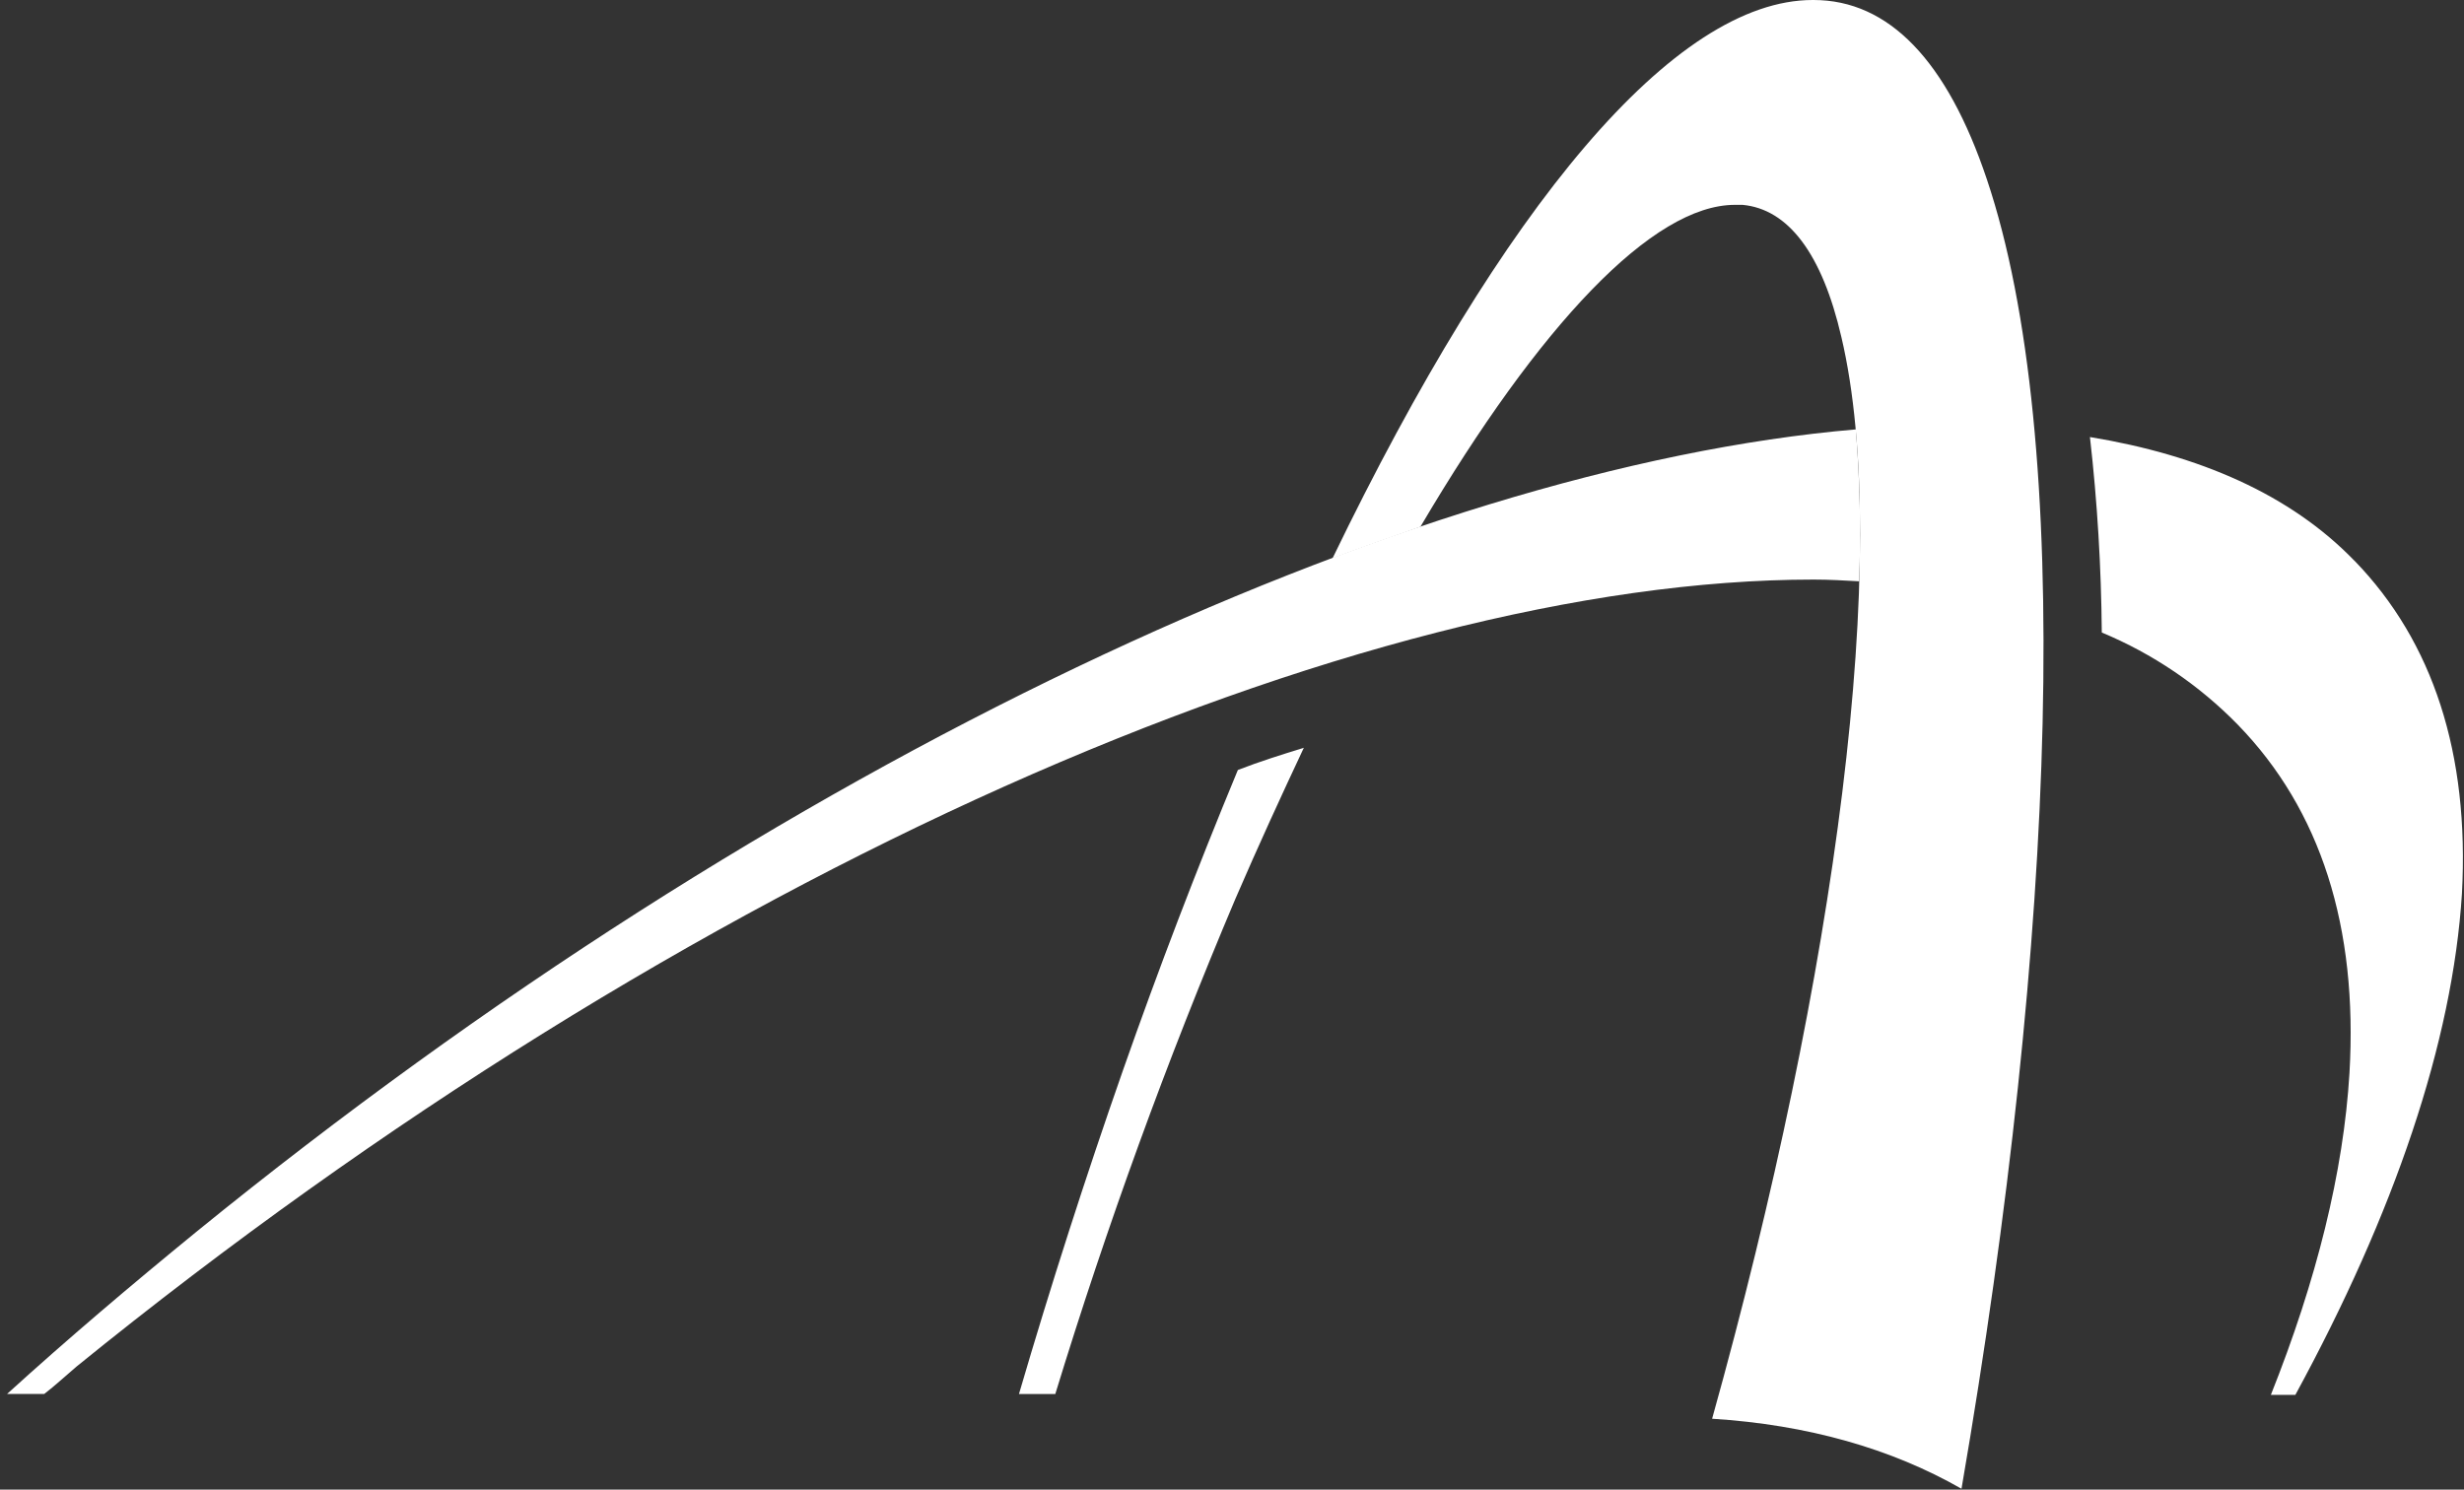
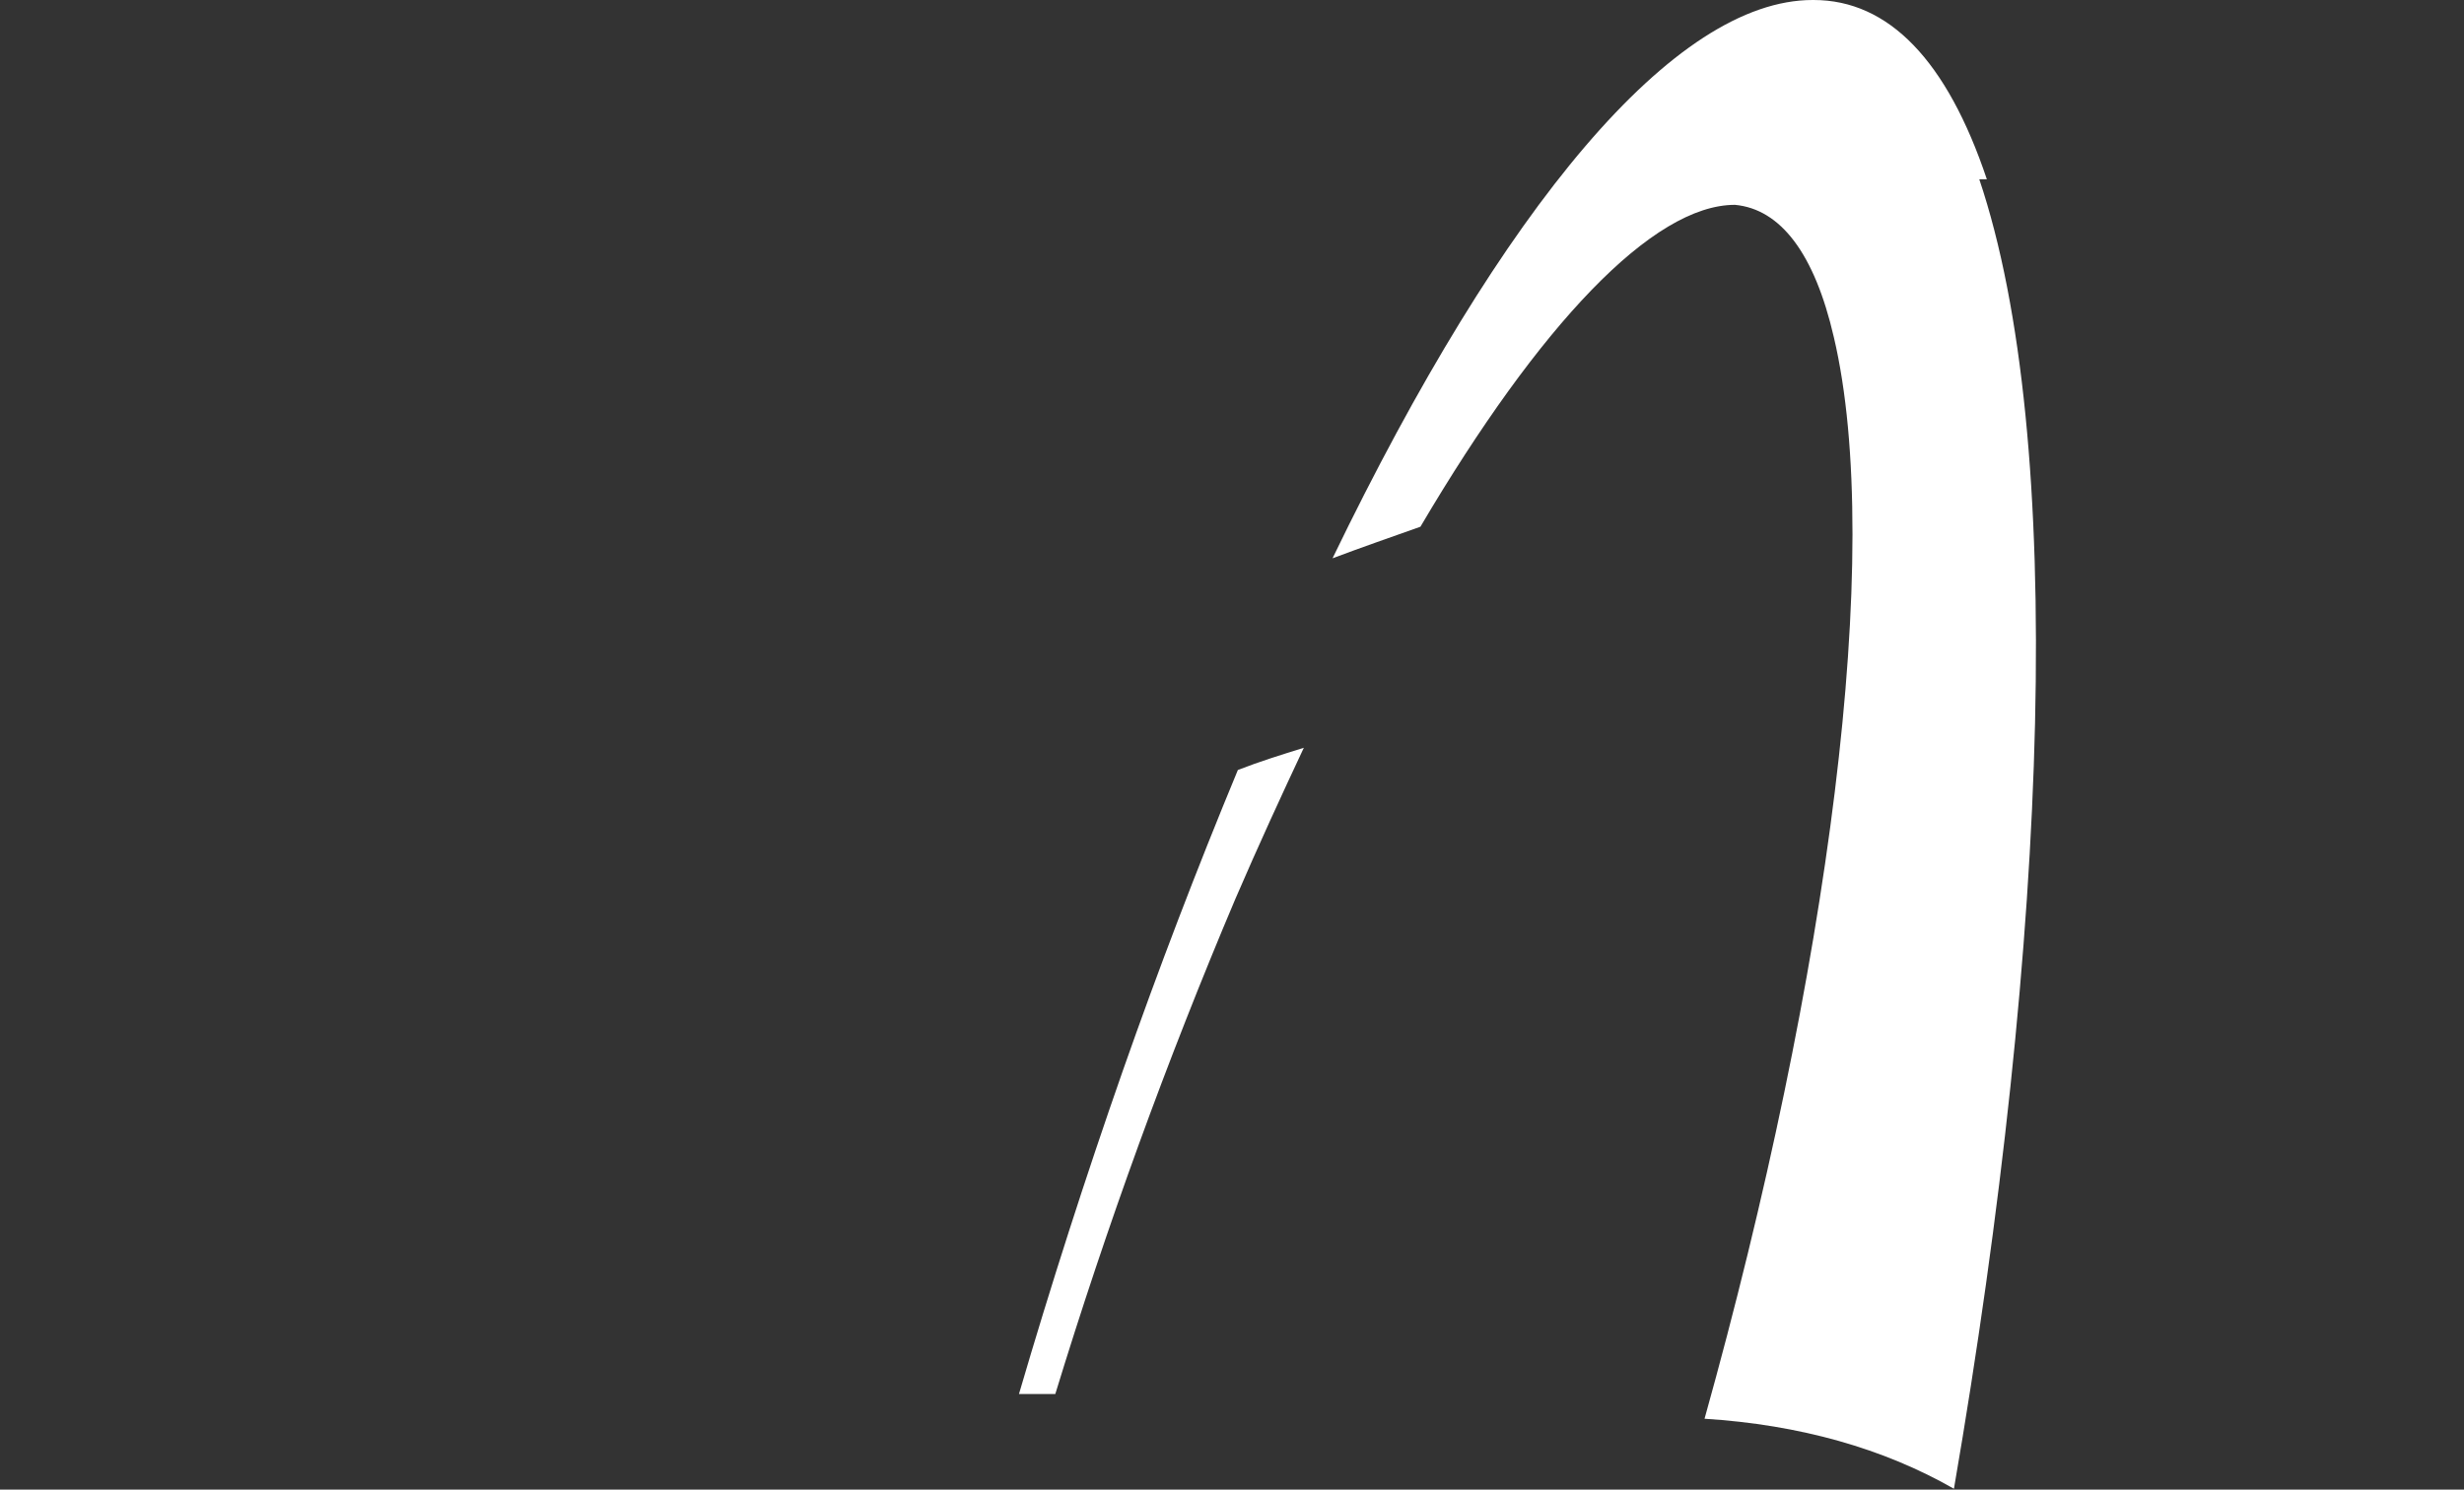
<svg xmlns="http://www.w3.org/2000/svg" height="182" viewBox="0 0 301 182" width="301">
  <rect x="0" y="0" width="301" height="182" fill="#333333" stroke="none" />
  <g fill="#fff" transform="translate(.867)">
-     <path d="m226.249 71.021c.229-6.192.095-12.385-.41-18.558-54.731 4.687-131.563 40.155-202.708 98.029-8.05 6.573-15.795 13.147-23.131 19.815h4.544c1.343-1.038 2.582-2.191 3.925-3.334 74.88-60.799 156.647-96.162 212.207-96.162 1.858 0 3.715.105 5.573.21zm60.513-2.496c-7.85-8.136-18.996-12.937-32.324-15.128.905 7.936 1.381 15.91 1.448 23.883 6.245 2.596 11.9 6.43 16.624 11.27 10.127 10.422 14.671 24.712 13.633 42.546-.724 12.099-4.03 25.341-9.603 39.326h2.991c12.089-22.216 19.206-43.08 20.349-61.228.924-17.1-3.515-30.771-13.118-40.679z" />
-     <path d="m241.844 21.902c-4.859-14.5-11.985-21.902-21.168-21.902h-.105c-16.834 0-37.792 25.027-58.656 68.211 3.62-1.362 7.231-2.61 10.737-3.858 14.566-24.722 28.399-39.326 38.421-39.326h.924c5.583.524 9.717 5.945 12.08 16.167 6.192 26.294-.619 77.804-15.795 132.144 11.67.734 21.892 3.649 30.466 8.555 11.661-67.687 13.728-128.391 3.096-159.991zm-91.494 72.174c-5.021 12.102-9.704 24.343-14.042 36.706-4.574 13.067-8.808 26.25-12.699 39.536h4.439c6.281-20.532 13.624-40.724 21.997-60.494 2.791-6.469 5.573-12.518 8.364-18.463-2.687.838-5.373 1.667-8.06 2.715z" />
+     <path d="m241.844 21.902c-4.859-14.5-11.985-21.902-21.168-21.902h-.105c-16.834 0-37.792 25.027-58.656 68.211 3.62-1.362 7.231-2.61 10.737-3.858 14.566-24.722 28.399-39.326 38.421-39.326c5.583.524 9.717 5.945 12.08 16.167 6.192 26.294-.619 77.804-15.795 132.144 11.67.734 21.892 3.649 30.466 8.555 11.661-67.687 13.728-128.391 3.096-159.991zm-91.494 72.174c-5.021 12.102-9.704 24.343-14.042 36.706-4.574 13.067-8.808 26.25-12.699 39.536h4.439c6.281-20.532 13.624-40.724 21.997-60.494 2.791-6.469 5.573-12.518 8.364-18.463-2.687.838-5.373 1.667-8.06 2.715z" />
  </g>
</svg>